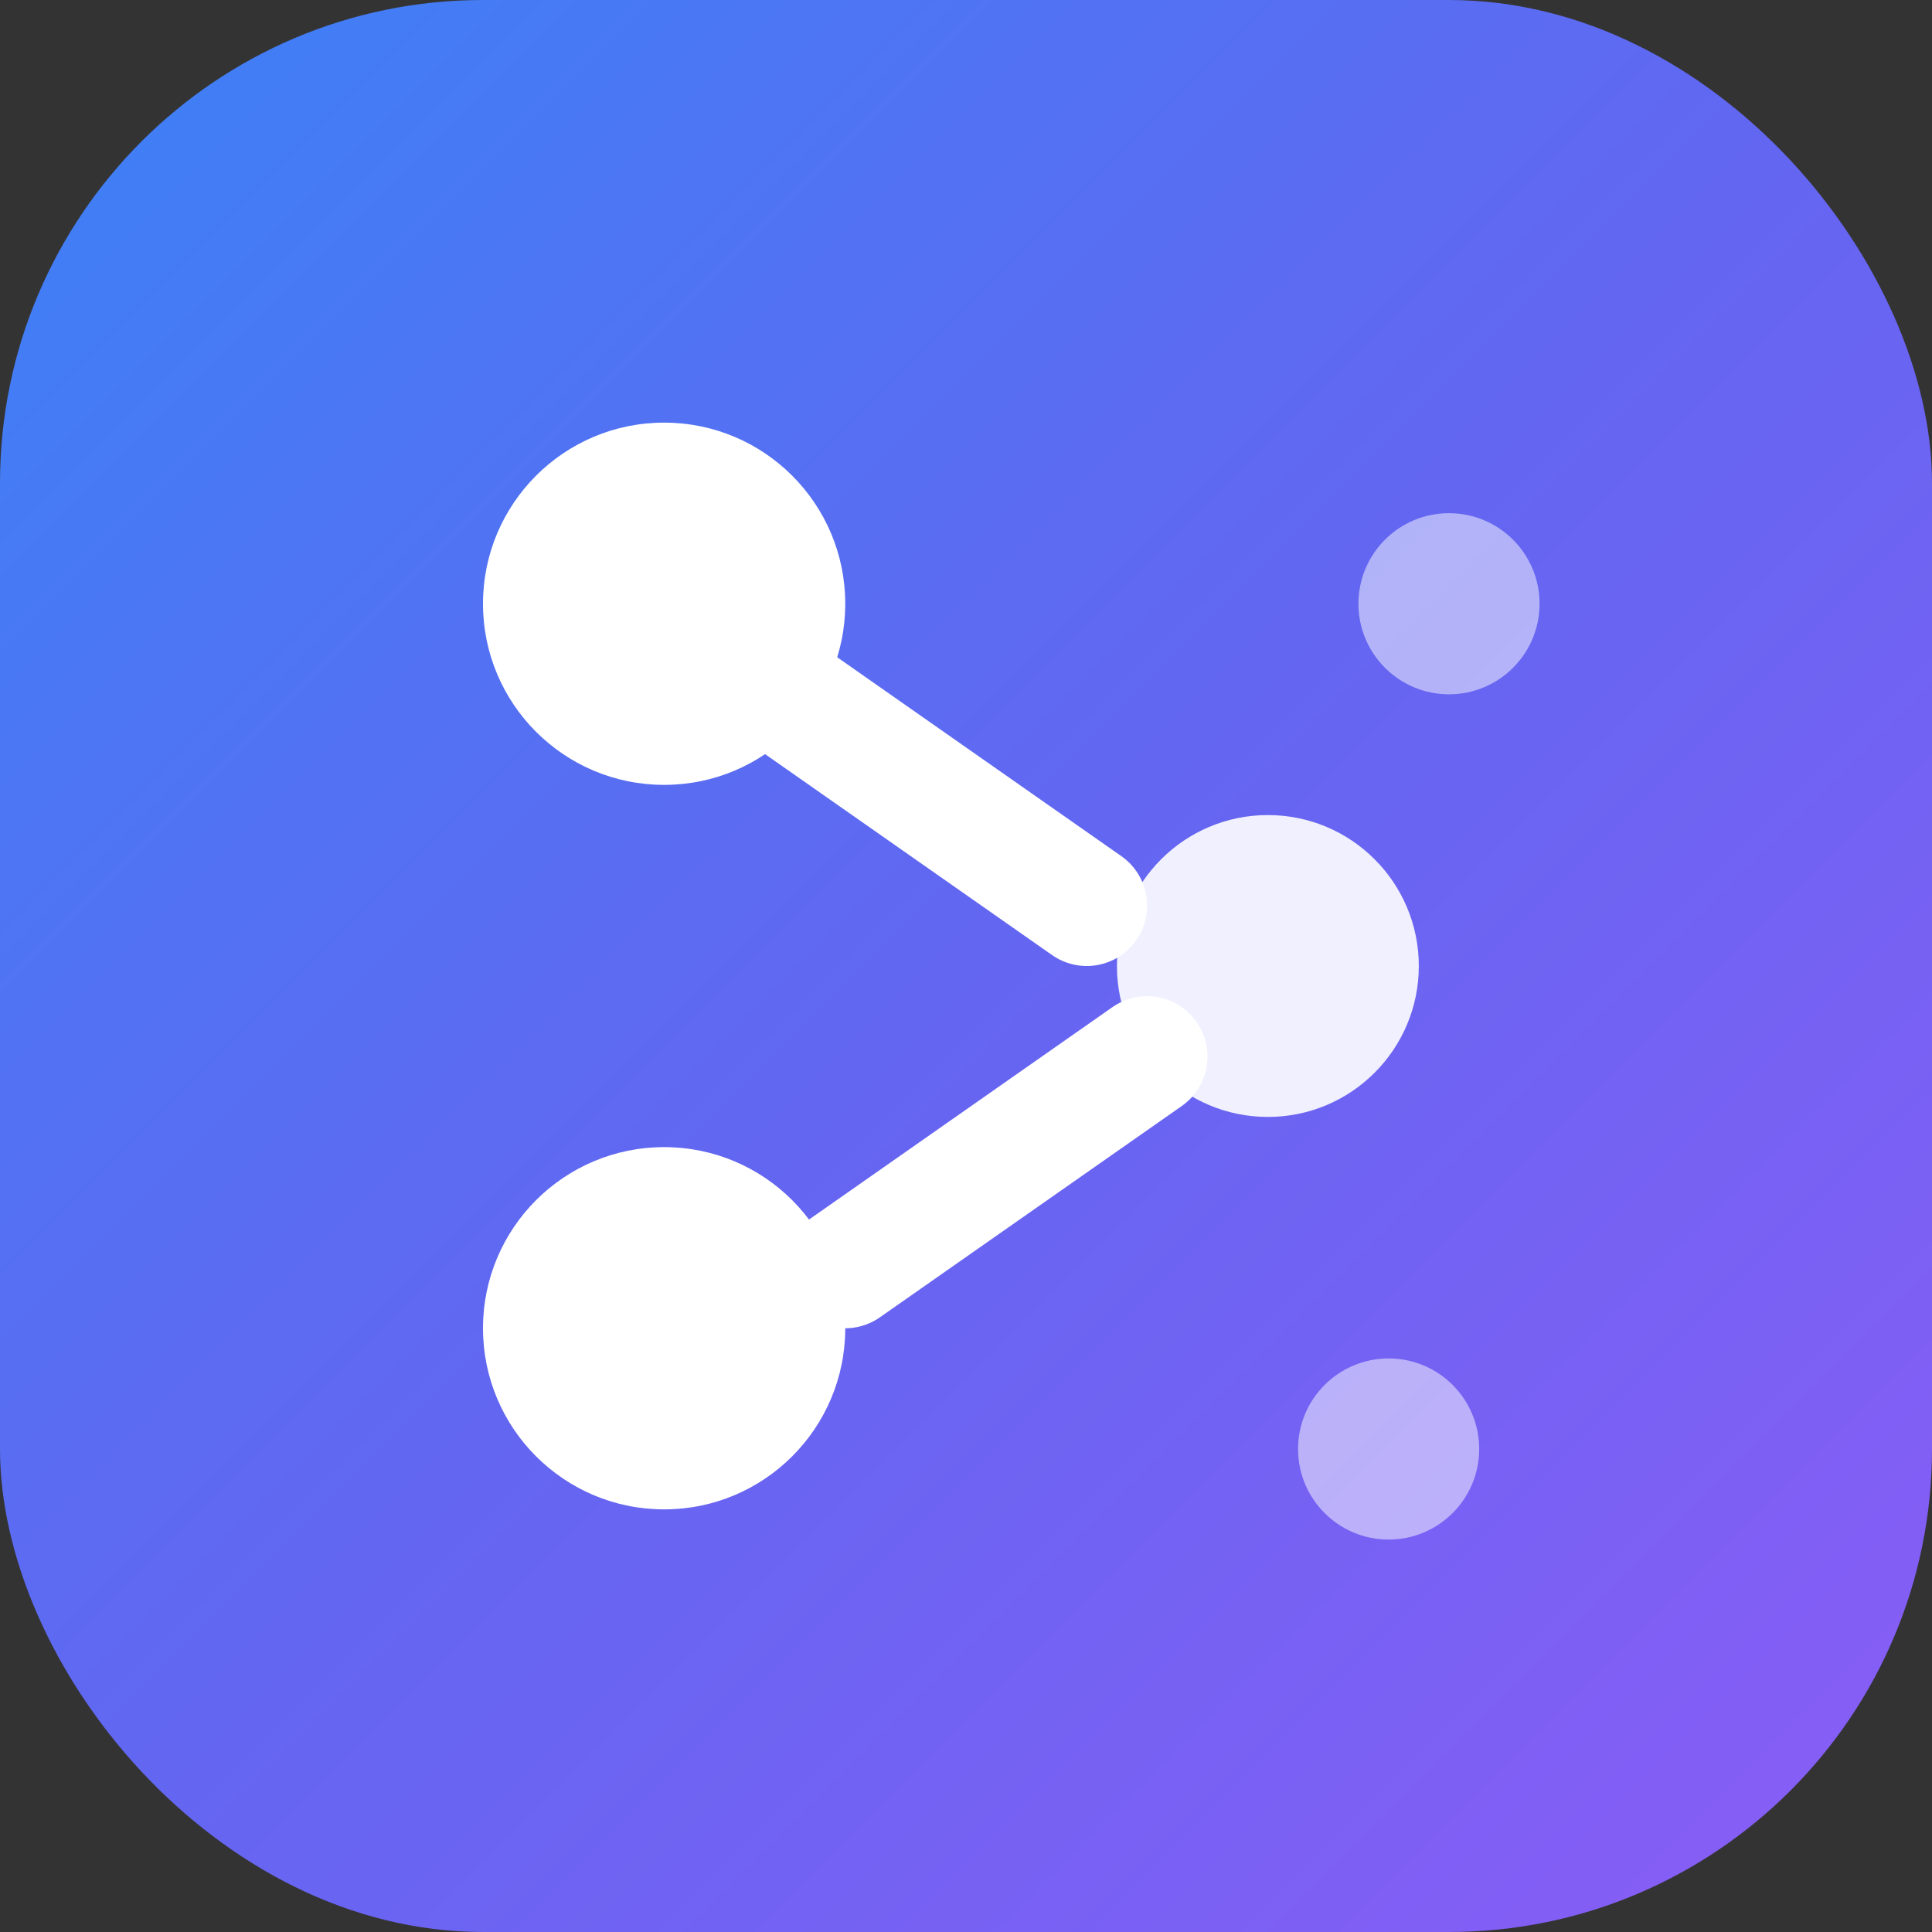
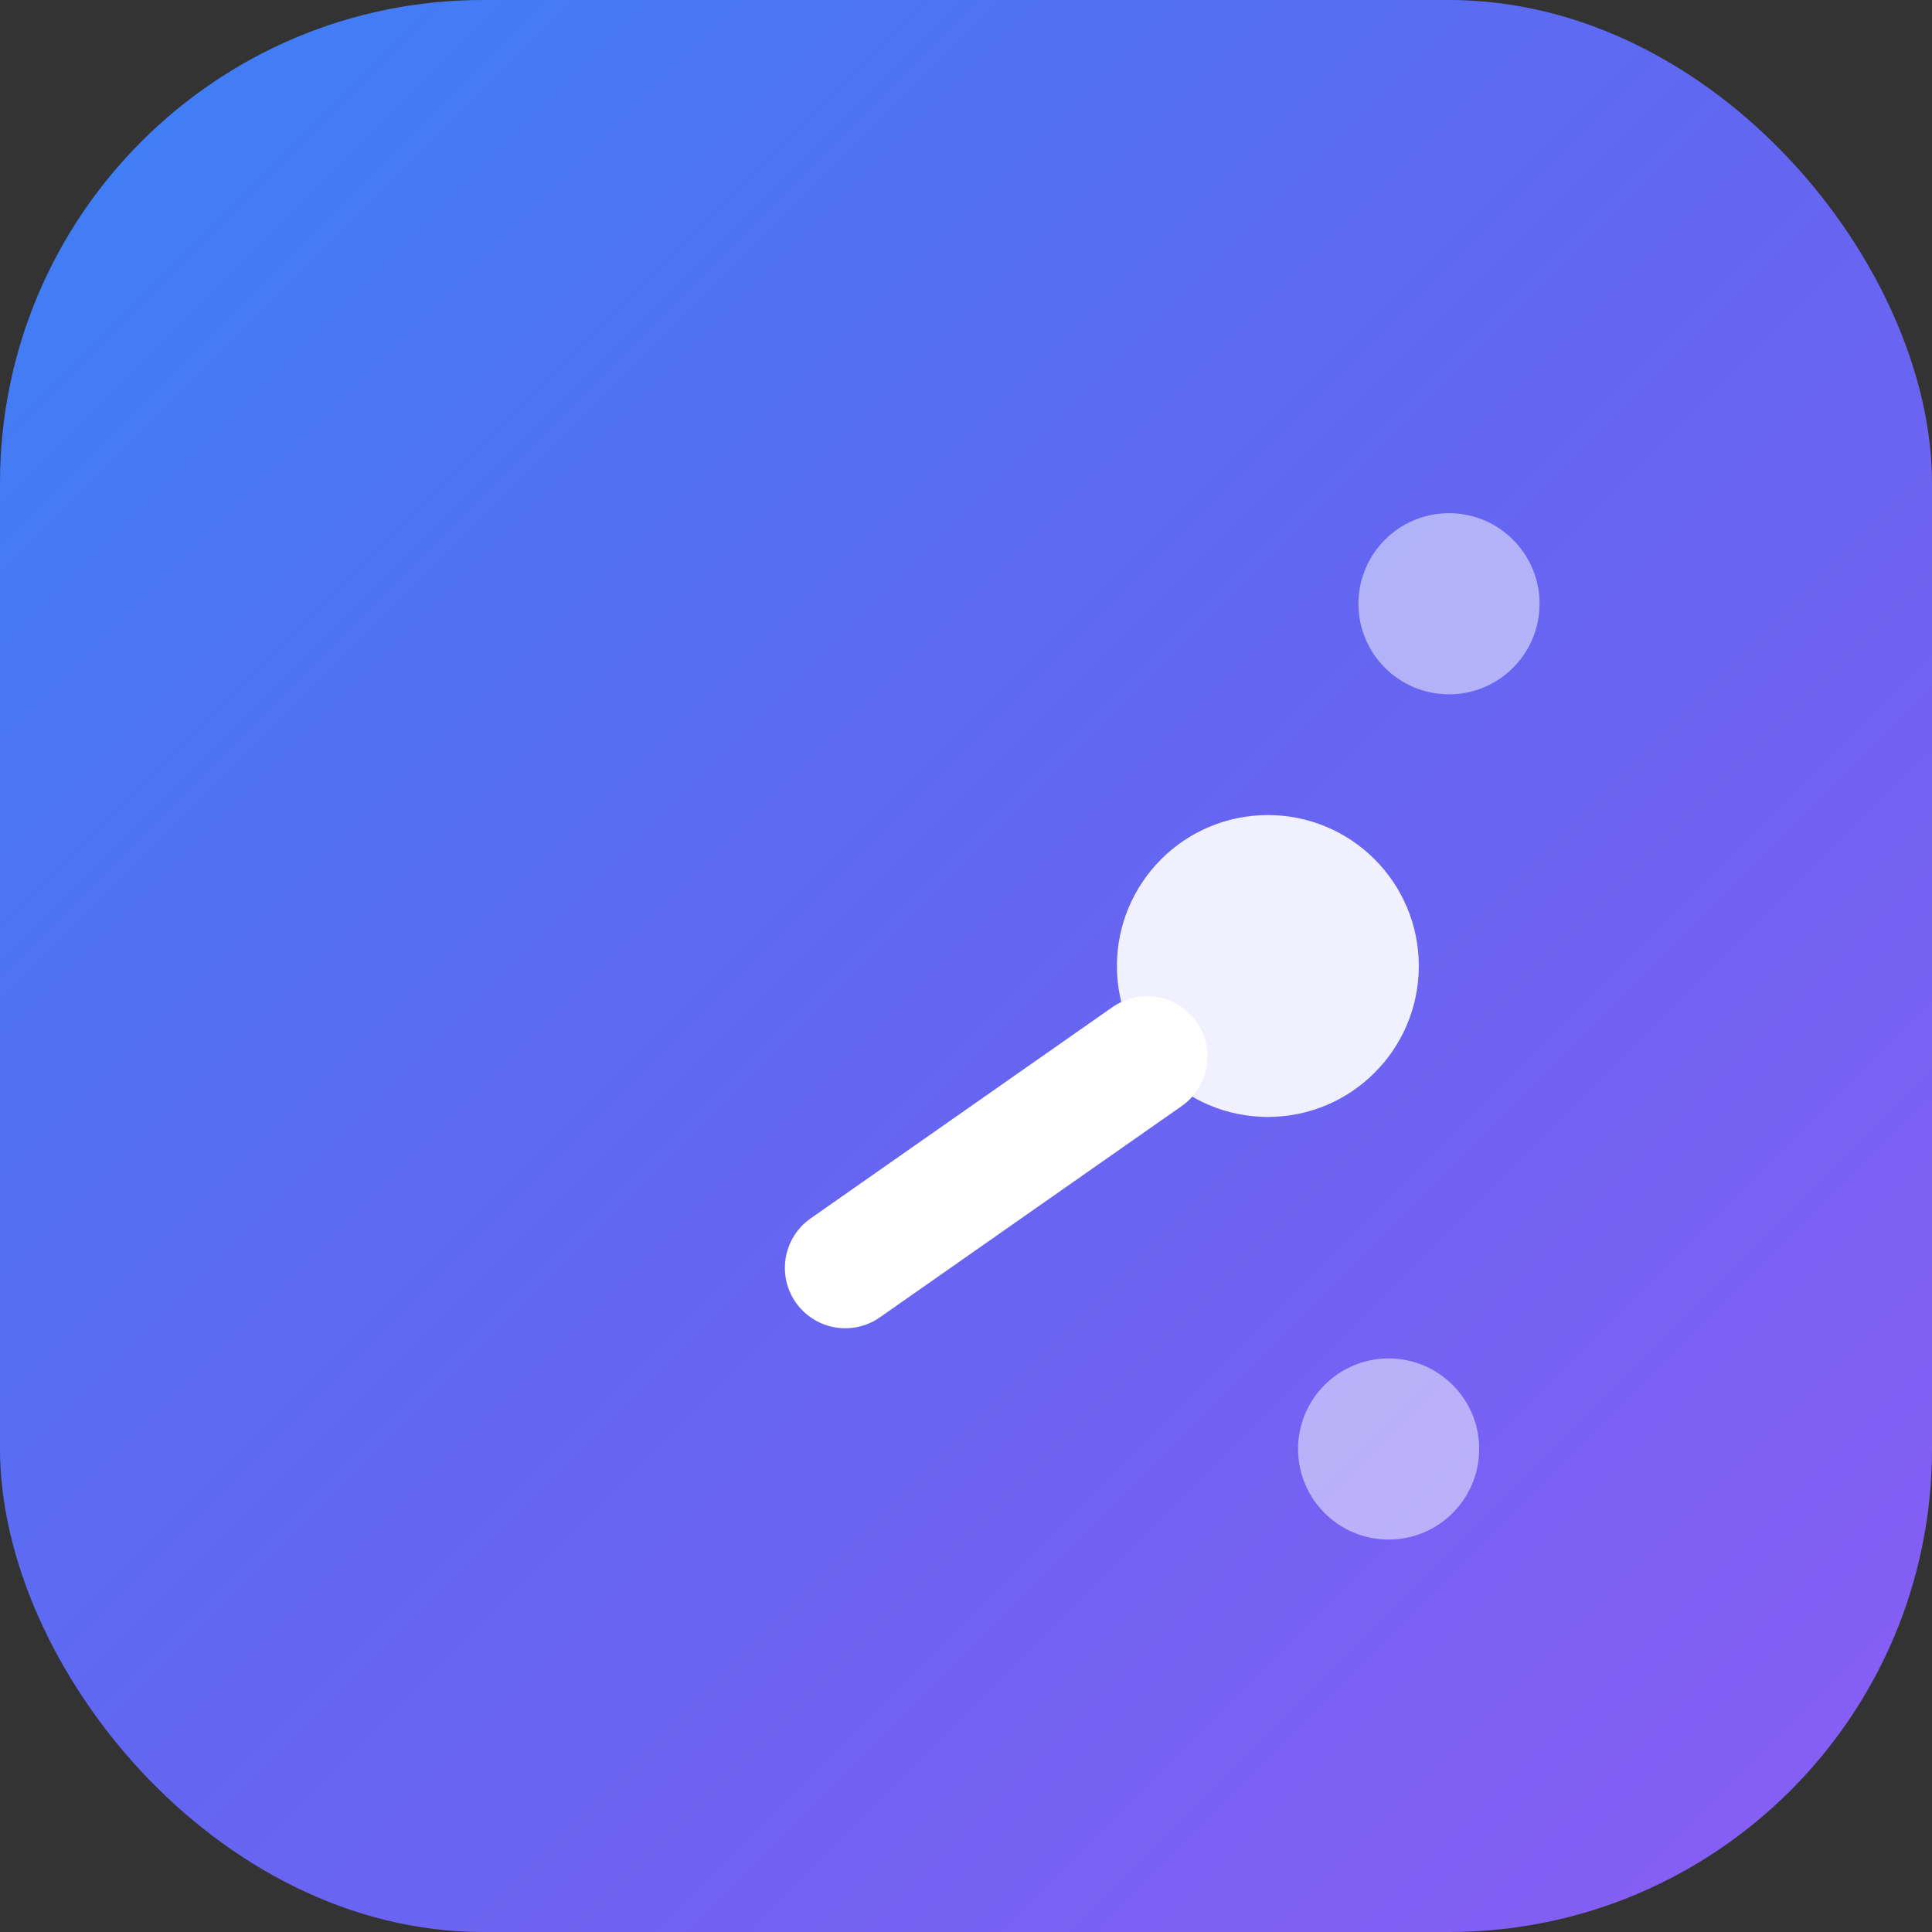
<svg xmlns="http://www.w3.org/2000/svg" viewBox="0 0 32 32" fill="none">
  <rect x="0" y="0" width="32" height="32" fill="#333333" stroke="none" />
  <defs>
    <linearGradient id="bg" x1="0%" y1="0%" x2="100%" y2="100%">
      <stop offset="0%" stop-color="#3b82f6" />
      <stop offset="50%" stop-color="#6366f1" />
      <stop offset="100%" stop-color="#8b5cf6" />
    </linearGradient>
  </defs>
  <rect width="32" height="32" rx="8" fill="url(#bg)" />
-   <circle cx="11" cy="10" r="3" fill="white" />
-   <path d="M13 11.5L18 15" stroke="white" stroke-width="2" stroke-linecap="round" />
  <circle cx="21" cy="16" r="2.5" fill="white" fill-opacity="0.9" />
  <path d="M19 17.5L14 21" stroke="white" stroke-width="2" stroke-linecap="round" />
-   <circle cx="11" cy="22" r="3" fill="white" />
  <circle cx="24" cy="10" r="1.5" fill="white" fill-opacity="0.5" />
  <circle cx="23" cy="24" r="1.5" fill="white" fill-opacity="0.5" />
</svg>